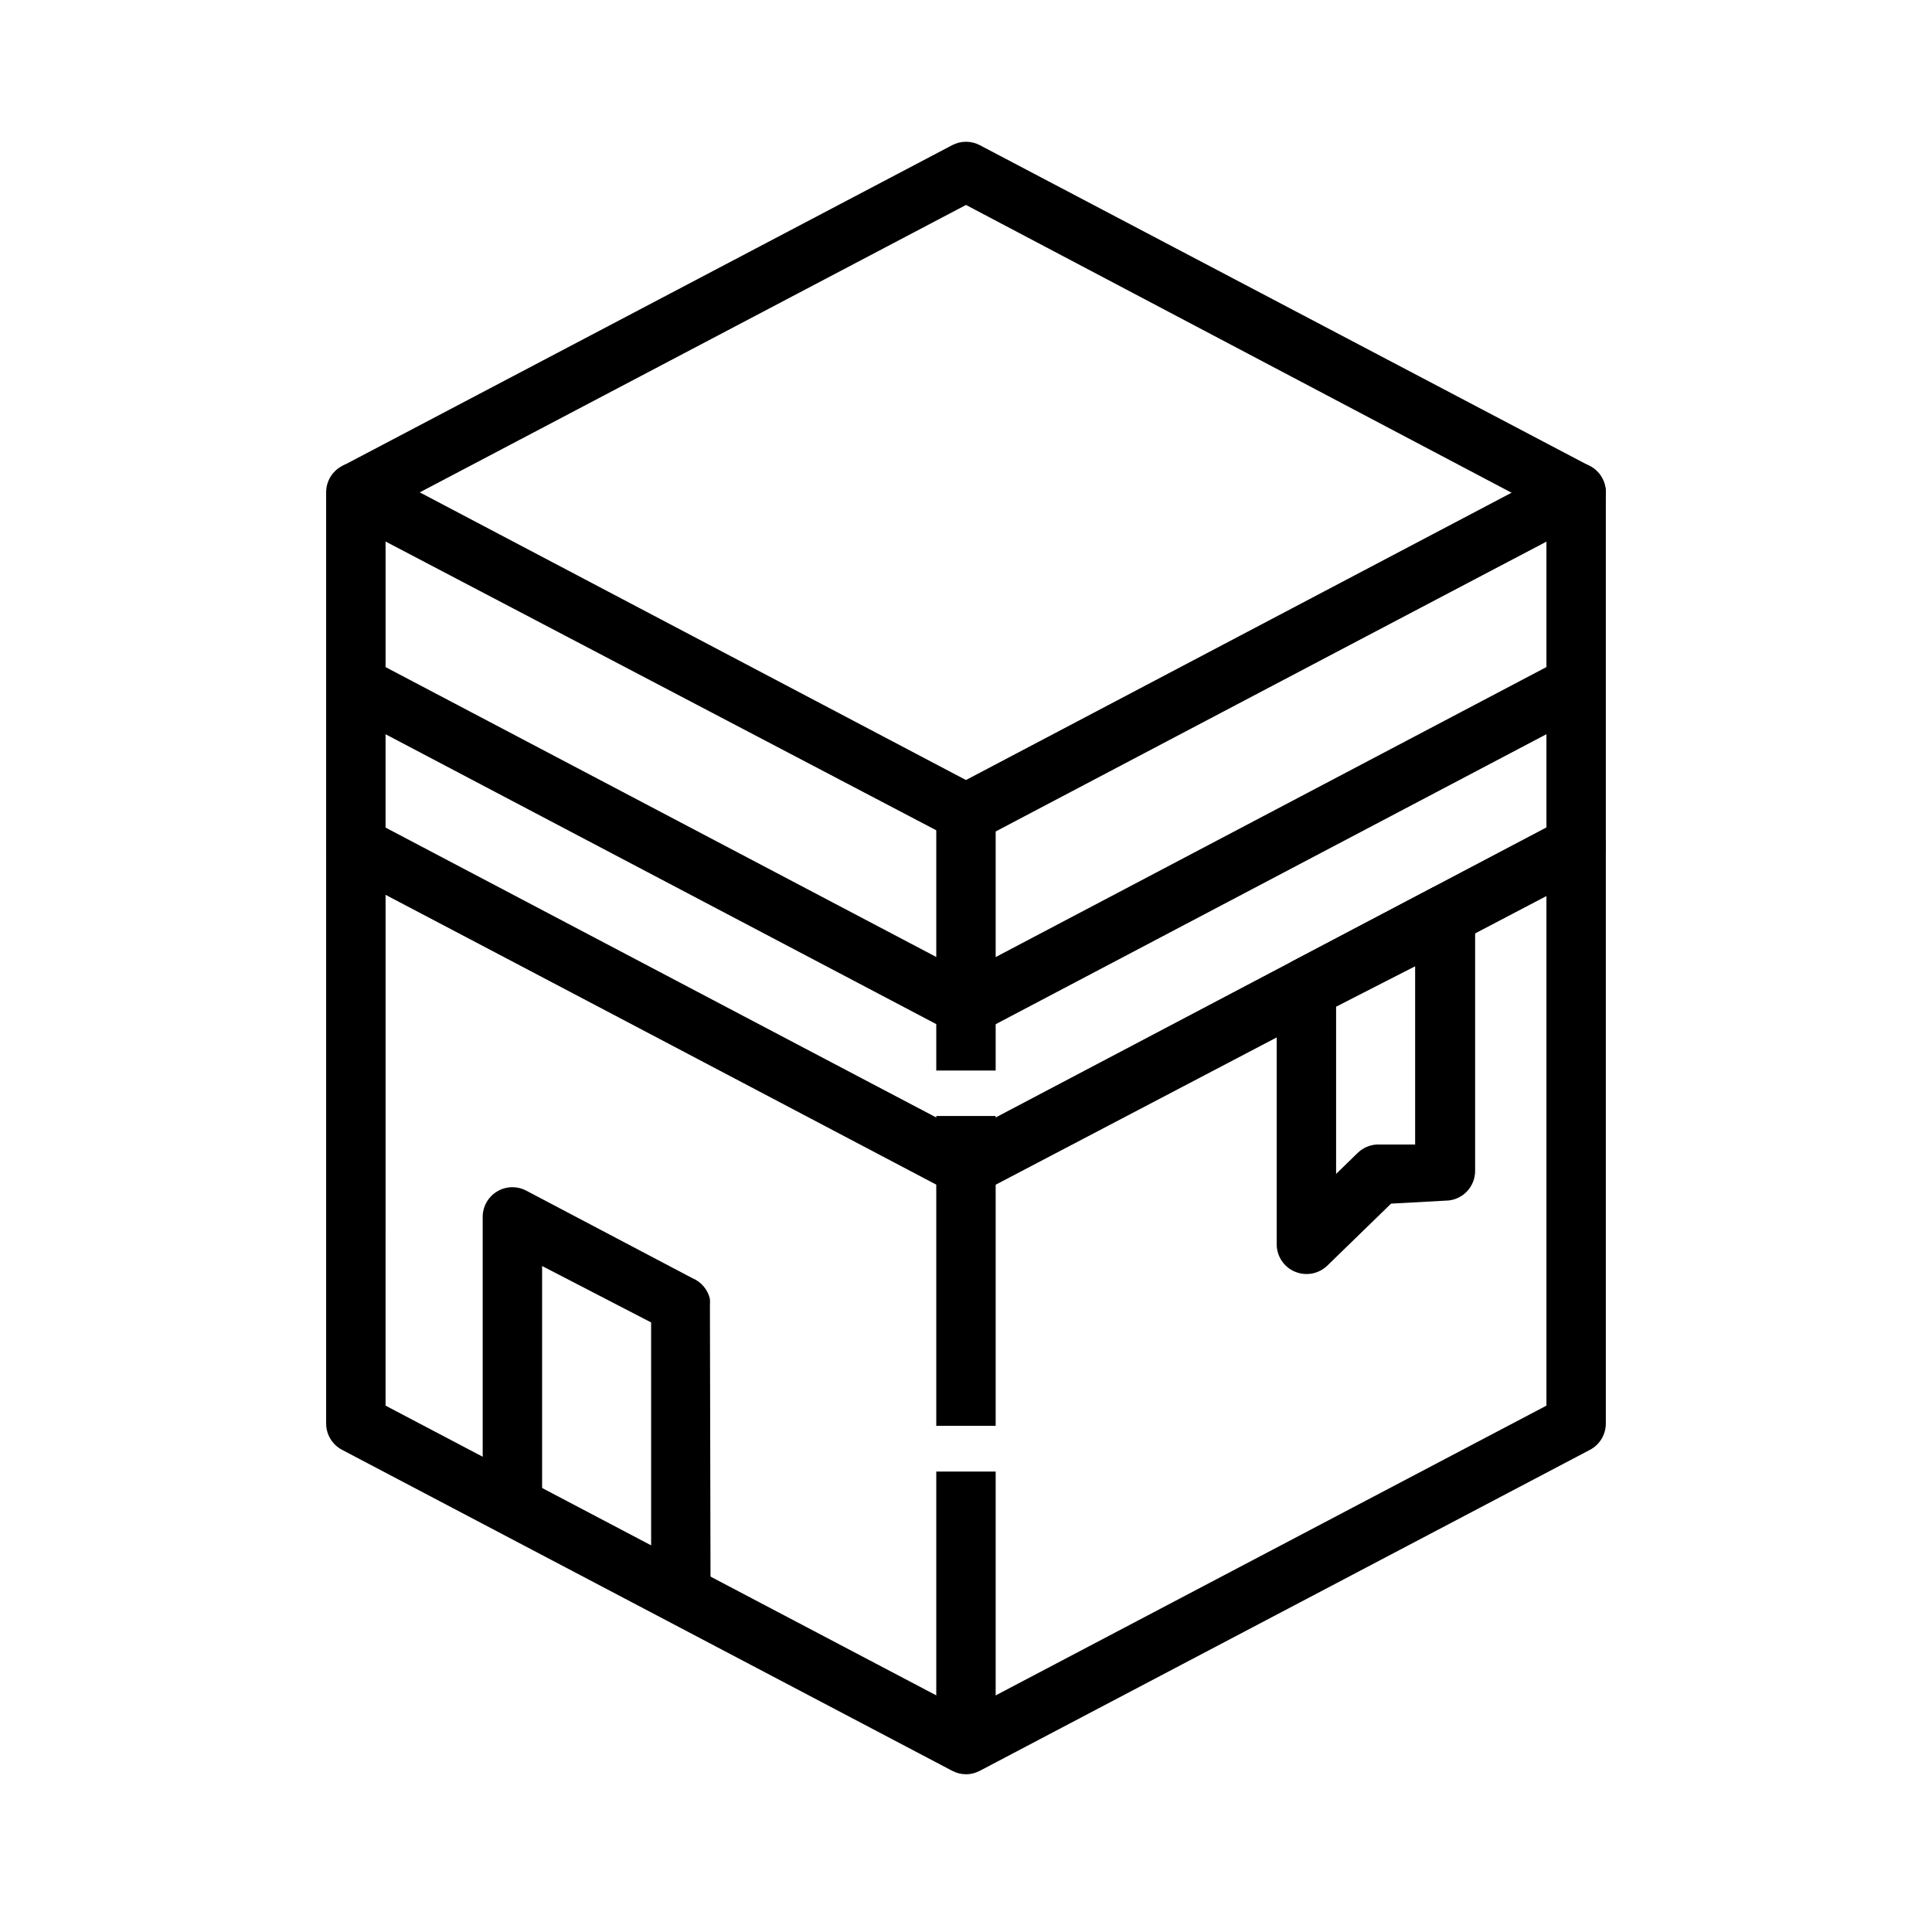
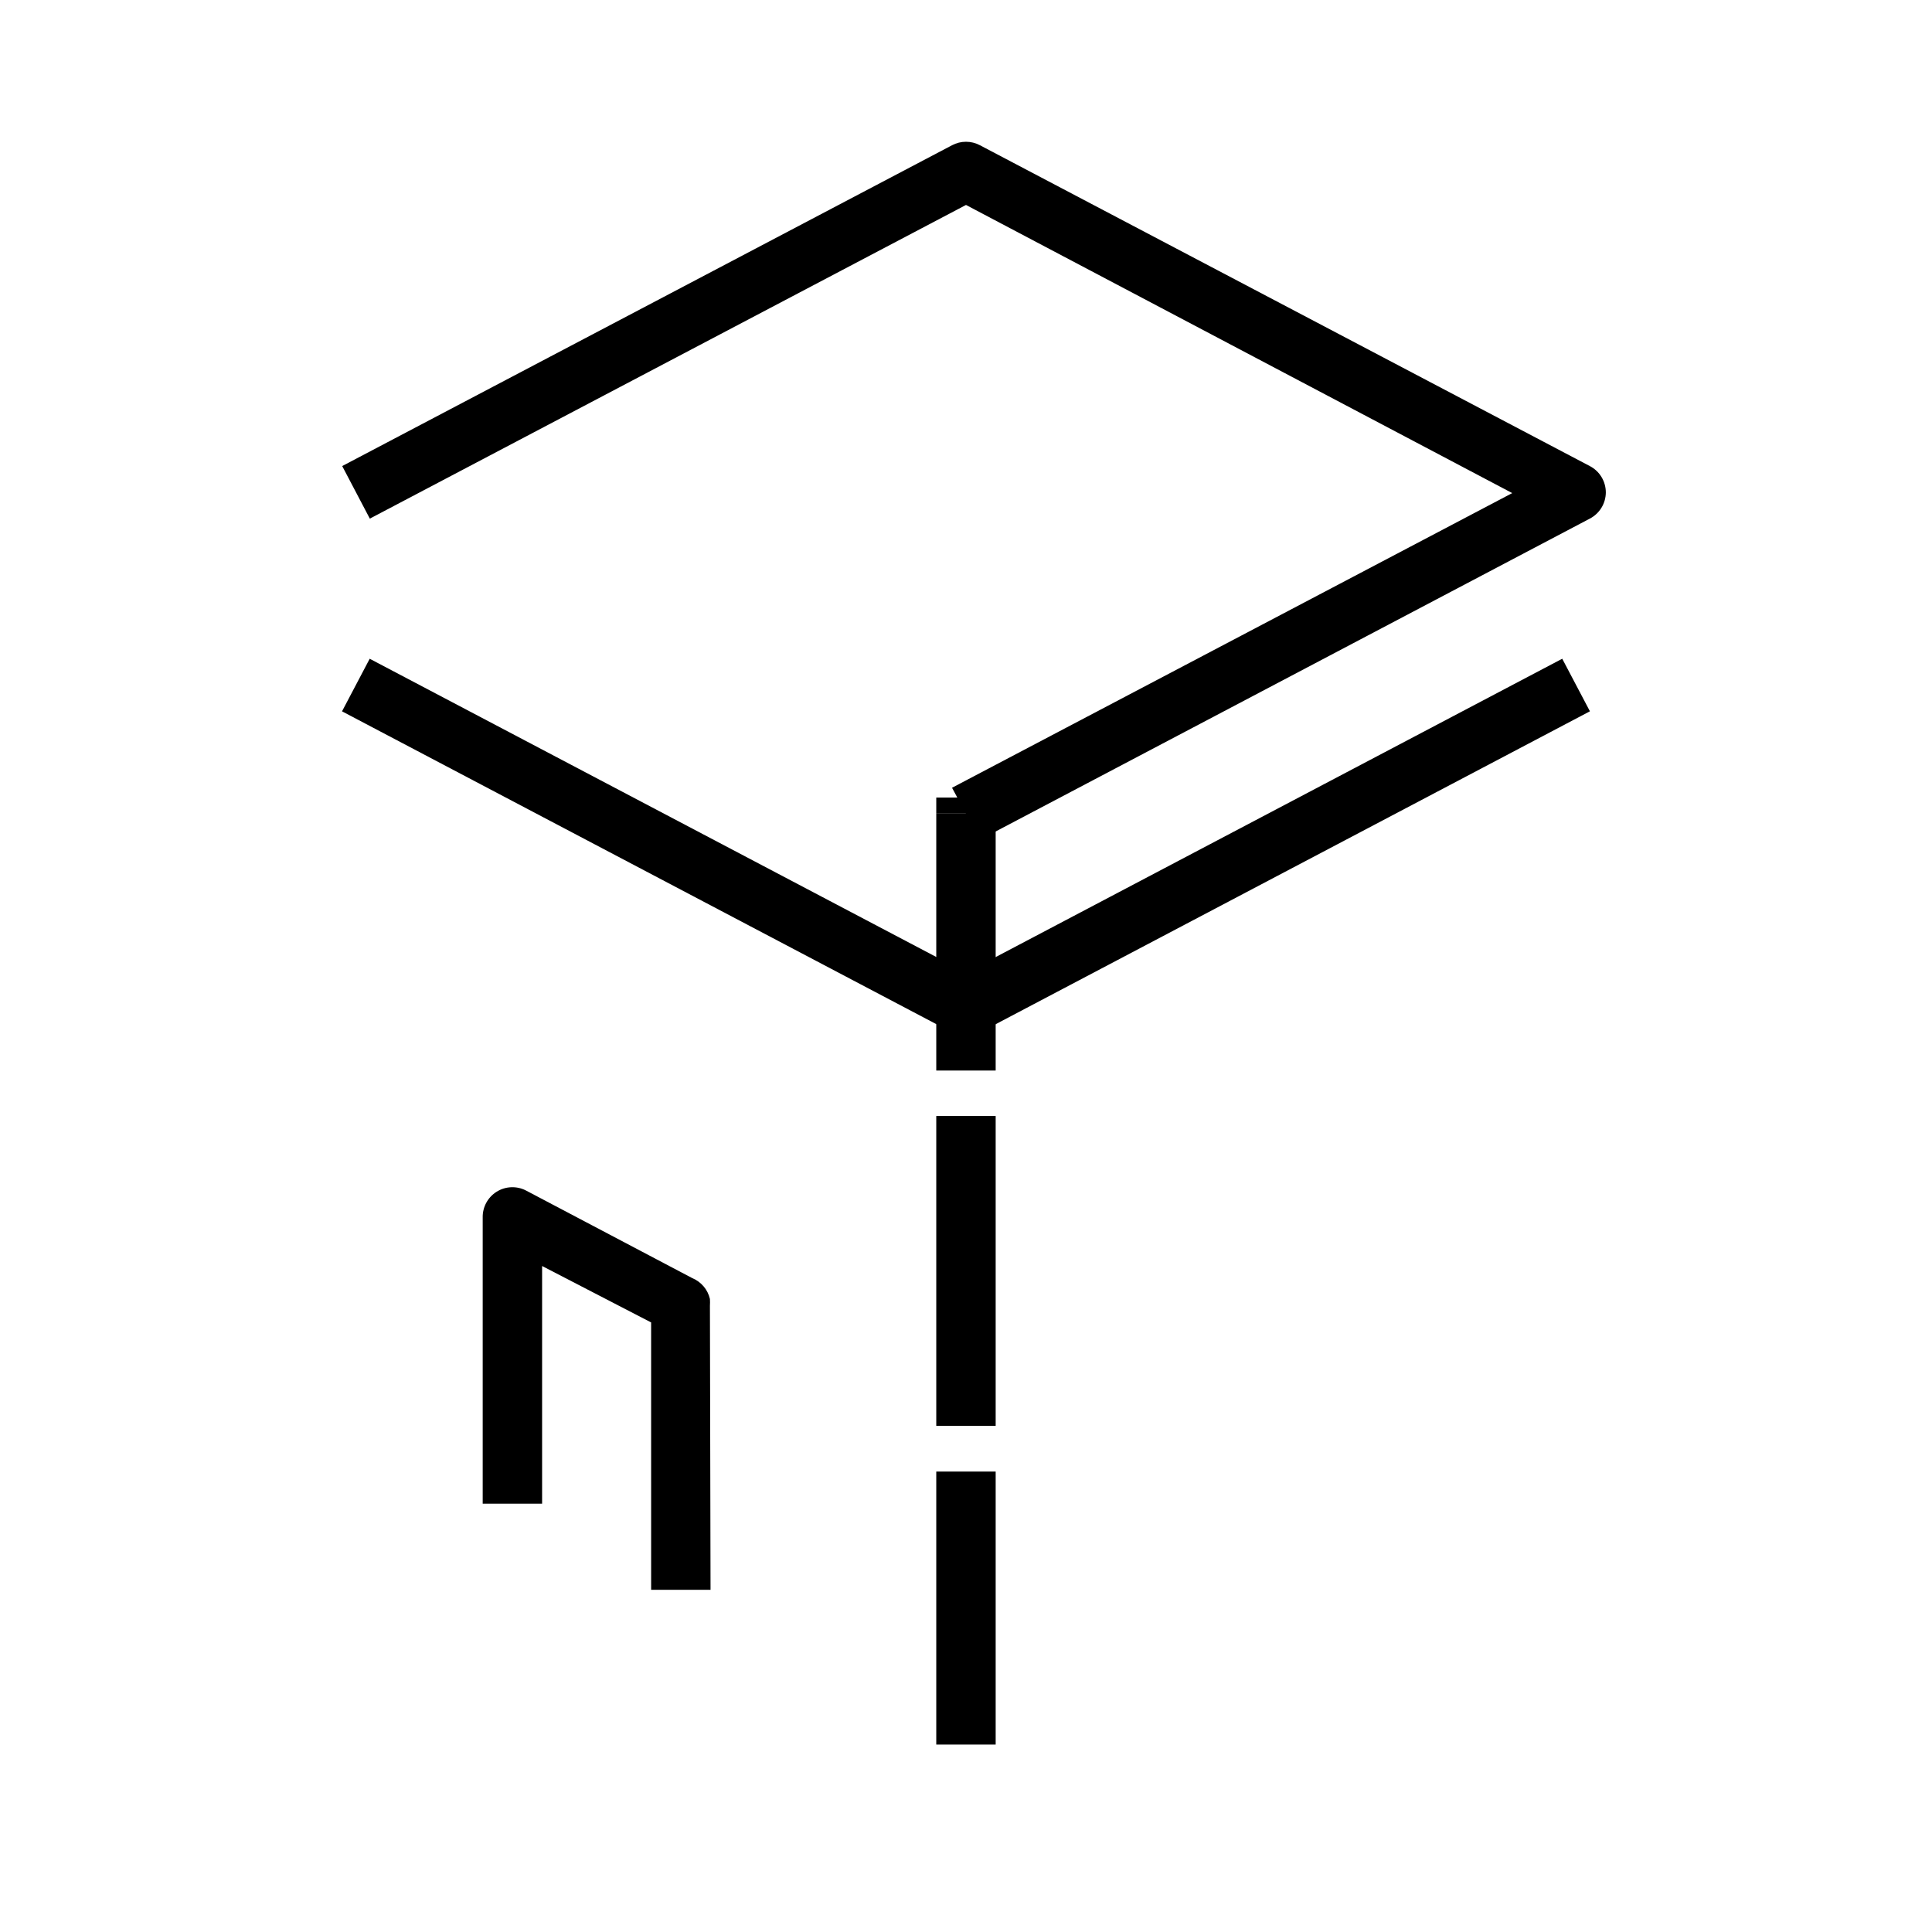
<svg xmlns="http://www.w3.org/2000/svg" fill="#000000" width="800px" height="800px" version="1.1" viewBox="144 144 512 512">
  <g>
-     <path d="m392.12 606.32h15.742v4.25h-15.742z" />
-     <path d="m400 614.2c-1.293-0.004-2.562-0.328-3.703-0.945l-161.61-85.016c-2.617-1.355-4.258-4.059-4.254-7.008v-152.71c-0.02-2.777 1.422-5.356 3.797-6.793 2.371-1.438 5.328-1.52 7.777-0.215l157.99 82.812 157.99-83.207c2.449-1.305 5.406-1.223 7.777 0.215 2.375 1.438 3.816 4.019 3.797 6.793v153.11c0.004 2.949-1.637 5.652-4.25 7.008l-161.61 85.016c-1.137 0.617-2.41 0.941-3.699 0.945zm-153.82-97.691 153.82 80.926 153.82-80.926v-135.4l-150.12 78.719h0.004c-2.312 1.234-5.086 1.234-7.402 0l-150.12-78.719z" />
-     <path d="m400 461.01c-1.285 0.016-2.559-0.281-3.703-0.867l-161.61-85.098c-2.594-1.34-4.231-4.008-4.254-6.926v-93.598c-0.02-2.777 1.422-5.356 3.797-6.793 2.371-1.438 5.328-1.52 7.777-0.215l157.99 83.207 157.99-83.207c2.449-1.305 5.406-1.223 7.777 0.215 2.375 1.438 3.816 4.016 3.797 6.793v93.992c-0.023 2.918-1.66 5.582-4.25 6.926l-161.61 84.703c-1.145 0.586-2.414 0.883-3.699 0.867zm-153.82-97.691 153.82 81 153.82-81v-75.809l-150.12 78.719h0.004c-2.312 1.234-5.086 1.234-7.402 0l-150.12-78.719z" />
    <path d="m234.64 332.51 7.332-13.934 161.68 85.102-7.332 13.934z" />
    <path d="m396.34 403.7 161.67-85.129 7.336 13.93-161.67 85.129z" />
-     <path d="m490.21 481.63c-1.055-0.004-2.098-0.219-3.07-0.633-2.906-1.23-4.797-4.082-4.801-7.242v-68.09c0.008-2.902 1.609-5.566 4.172-6.93l36.684-19.285c2.438-1.406 5.438-1.406 7.871 0 2.391 1.418 3.859 3.988 3.859 6.769v68.094c0 2.086-0.832 4.09-2.305 5.566-1.477 1.477-3.481 2.305-5.566 2.305l-14.406 0.789-17.004 16.531c-1.473 1.375-3.418 2.137-5.434 2.125zm7.871-70.848v44.316l5.746-5.59h0.004c1.379-1.332 3.199-2.117 5.117-2.203h10.078v-47.23z" />
    <path d="m403.7 366.54-7.402-13.777 148.46-78.09-144.76-76.359-157.99 83.129-7.32-13.934 161.61-85.016c2.316-1.234 5.09-1.234 7.402 0l161.61 85.016c2.613 1.355 4.254 4.059 4.25 7.008-0.023 2.918-1.66 5.582-4.25 6.926z" />
    <path d="m392.12 355.36h15.742v4.25h-15.742z" />
    <path d="m392.12 359.61h15.742v68.094h-15.742z" />
    <path d="m392.12 439.75h15.742v82.105h-15.742z" />
    <path d="m392.12 533.98h15.742v72.344h-15.742z" />
    <path d="m332.3 565.31h-15.742l-0.004-70.852-28.891-14.953v62.977h-15.742v-75.809c-0.062-2.781 1.348-5.387 3.703-6.856 2.359-1.473 5.32-1.59 7.789-0.309l44.082 23.223c2.348 0.977 4.078 3.031 4.644 5.508 0.035 0.605 0.035 1.211 0 1.812z" />
  </g>
</svg>